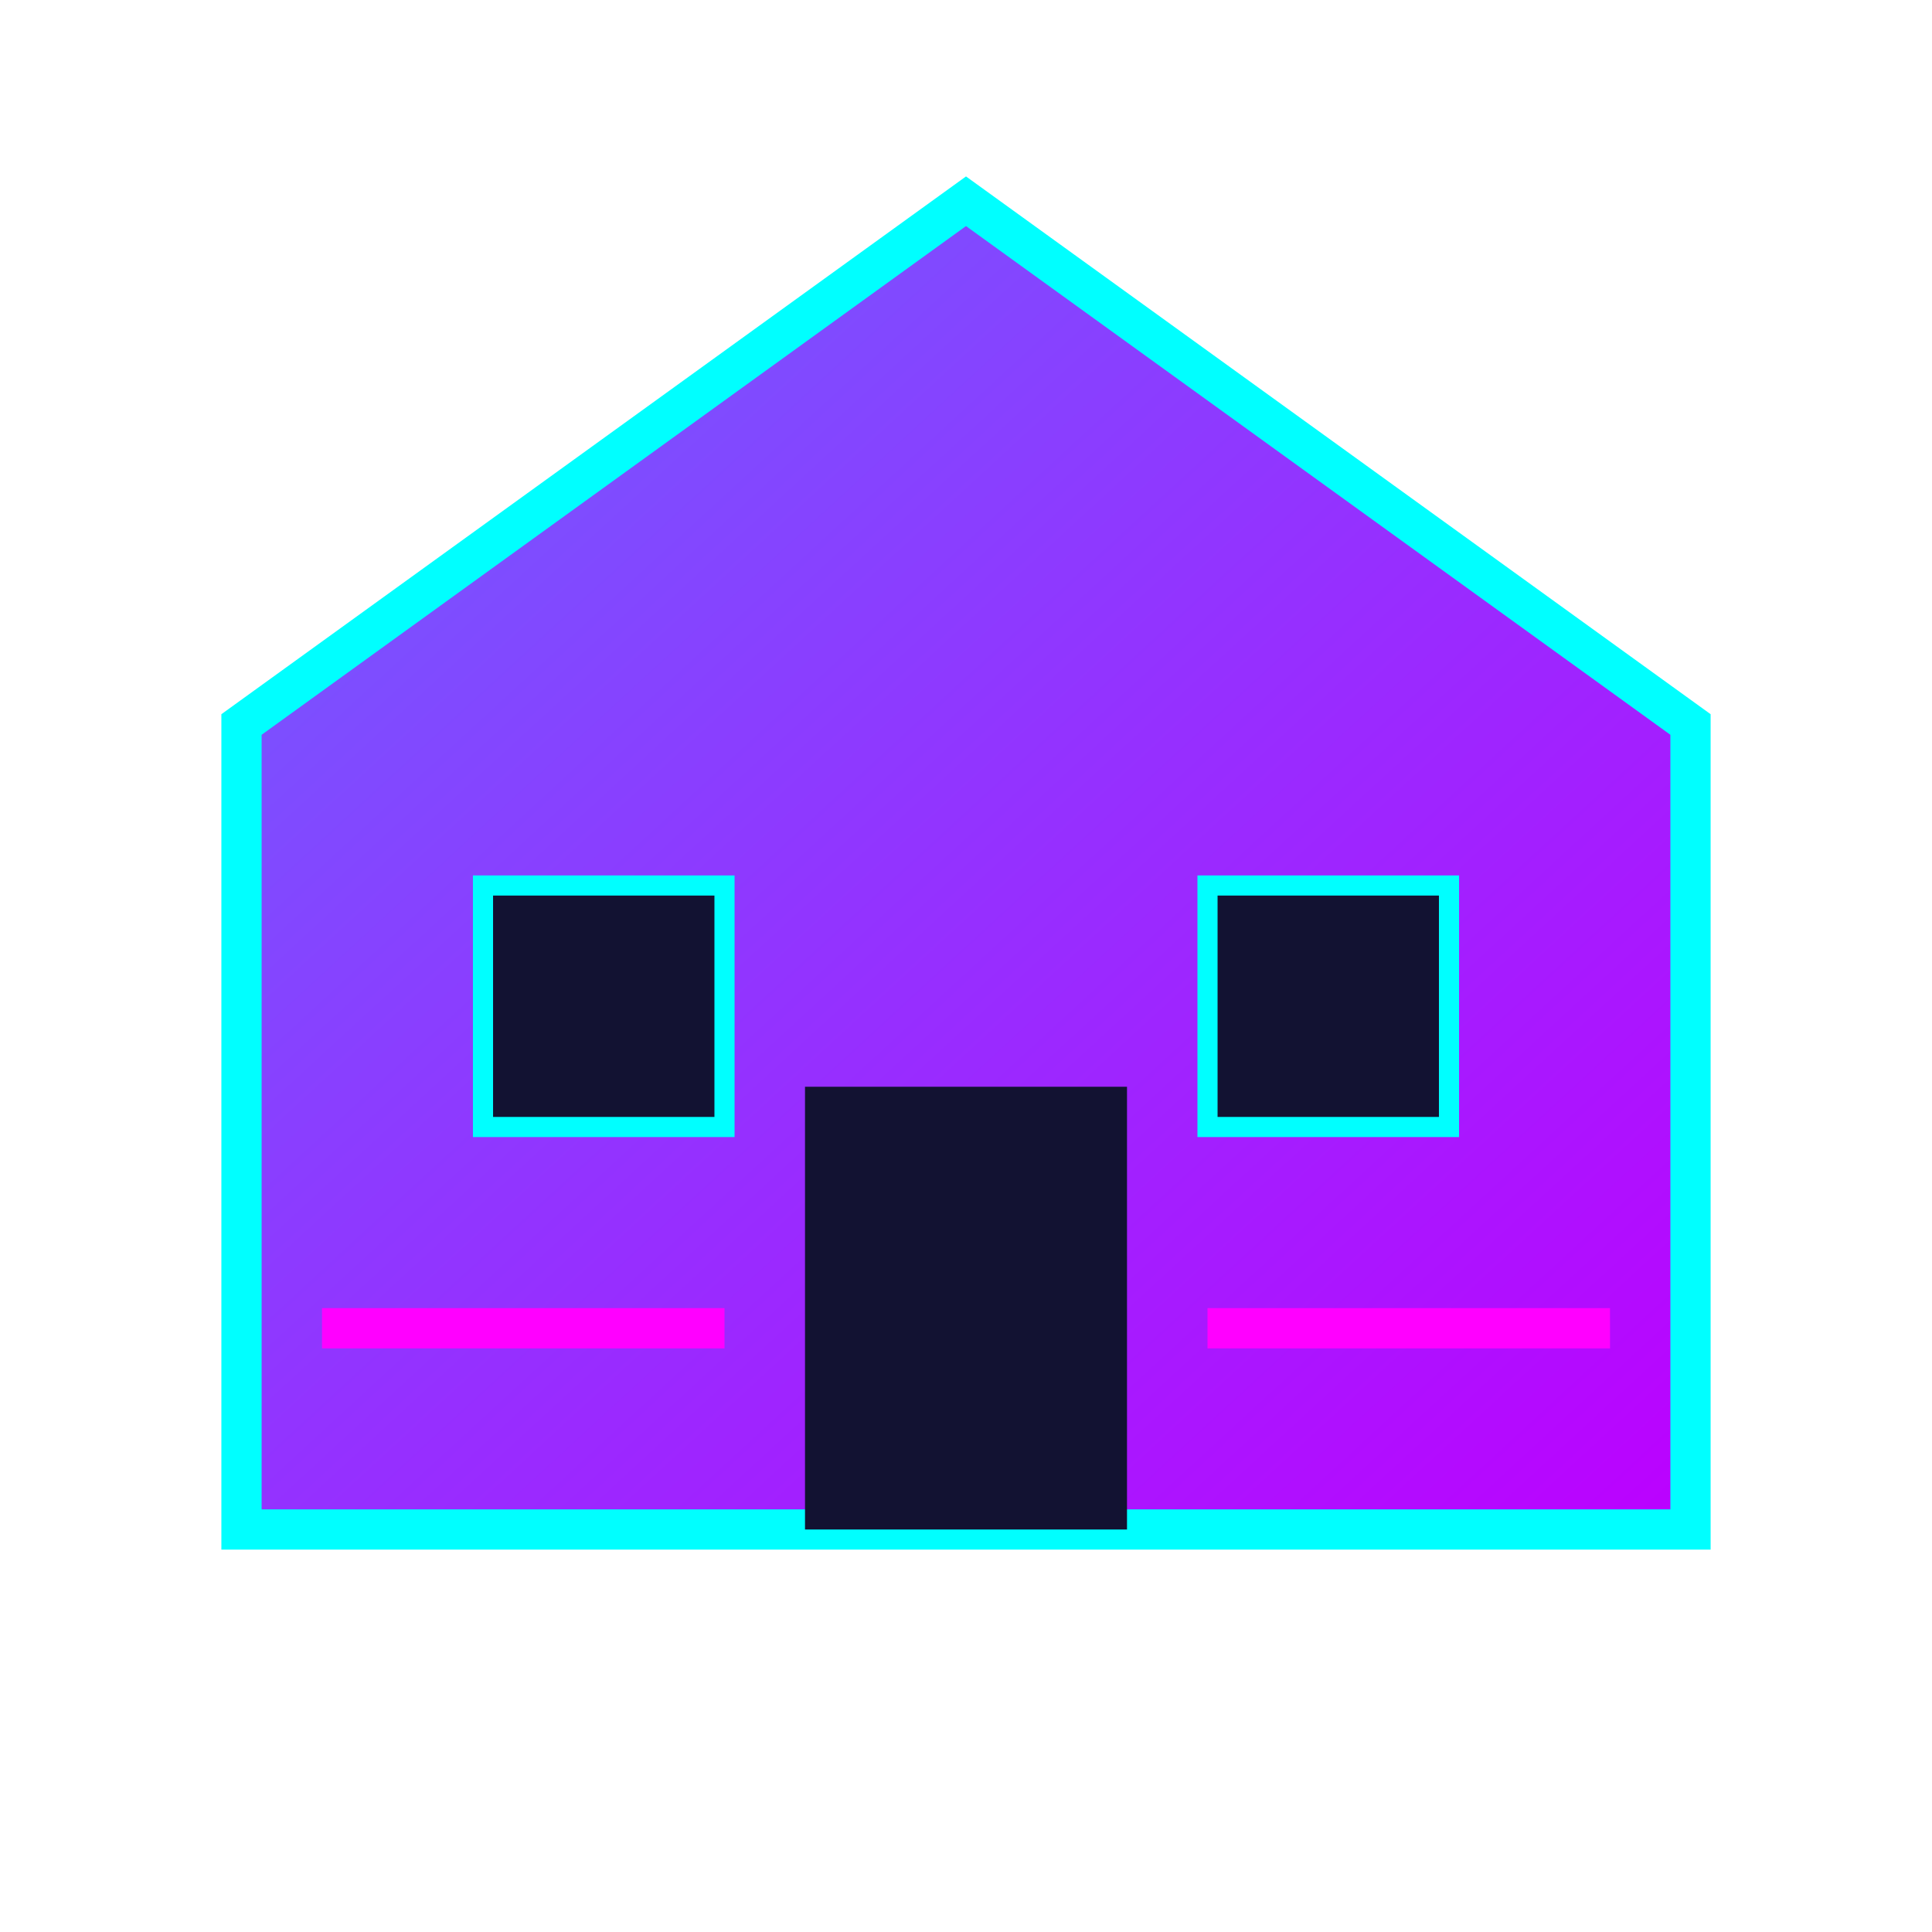
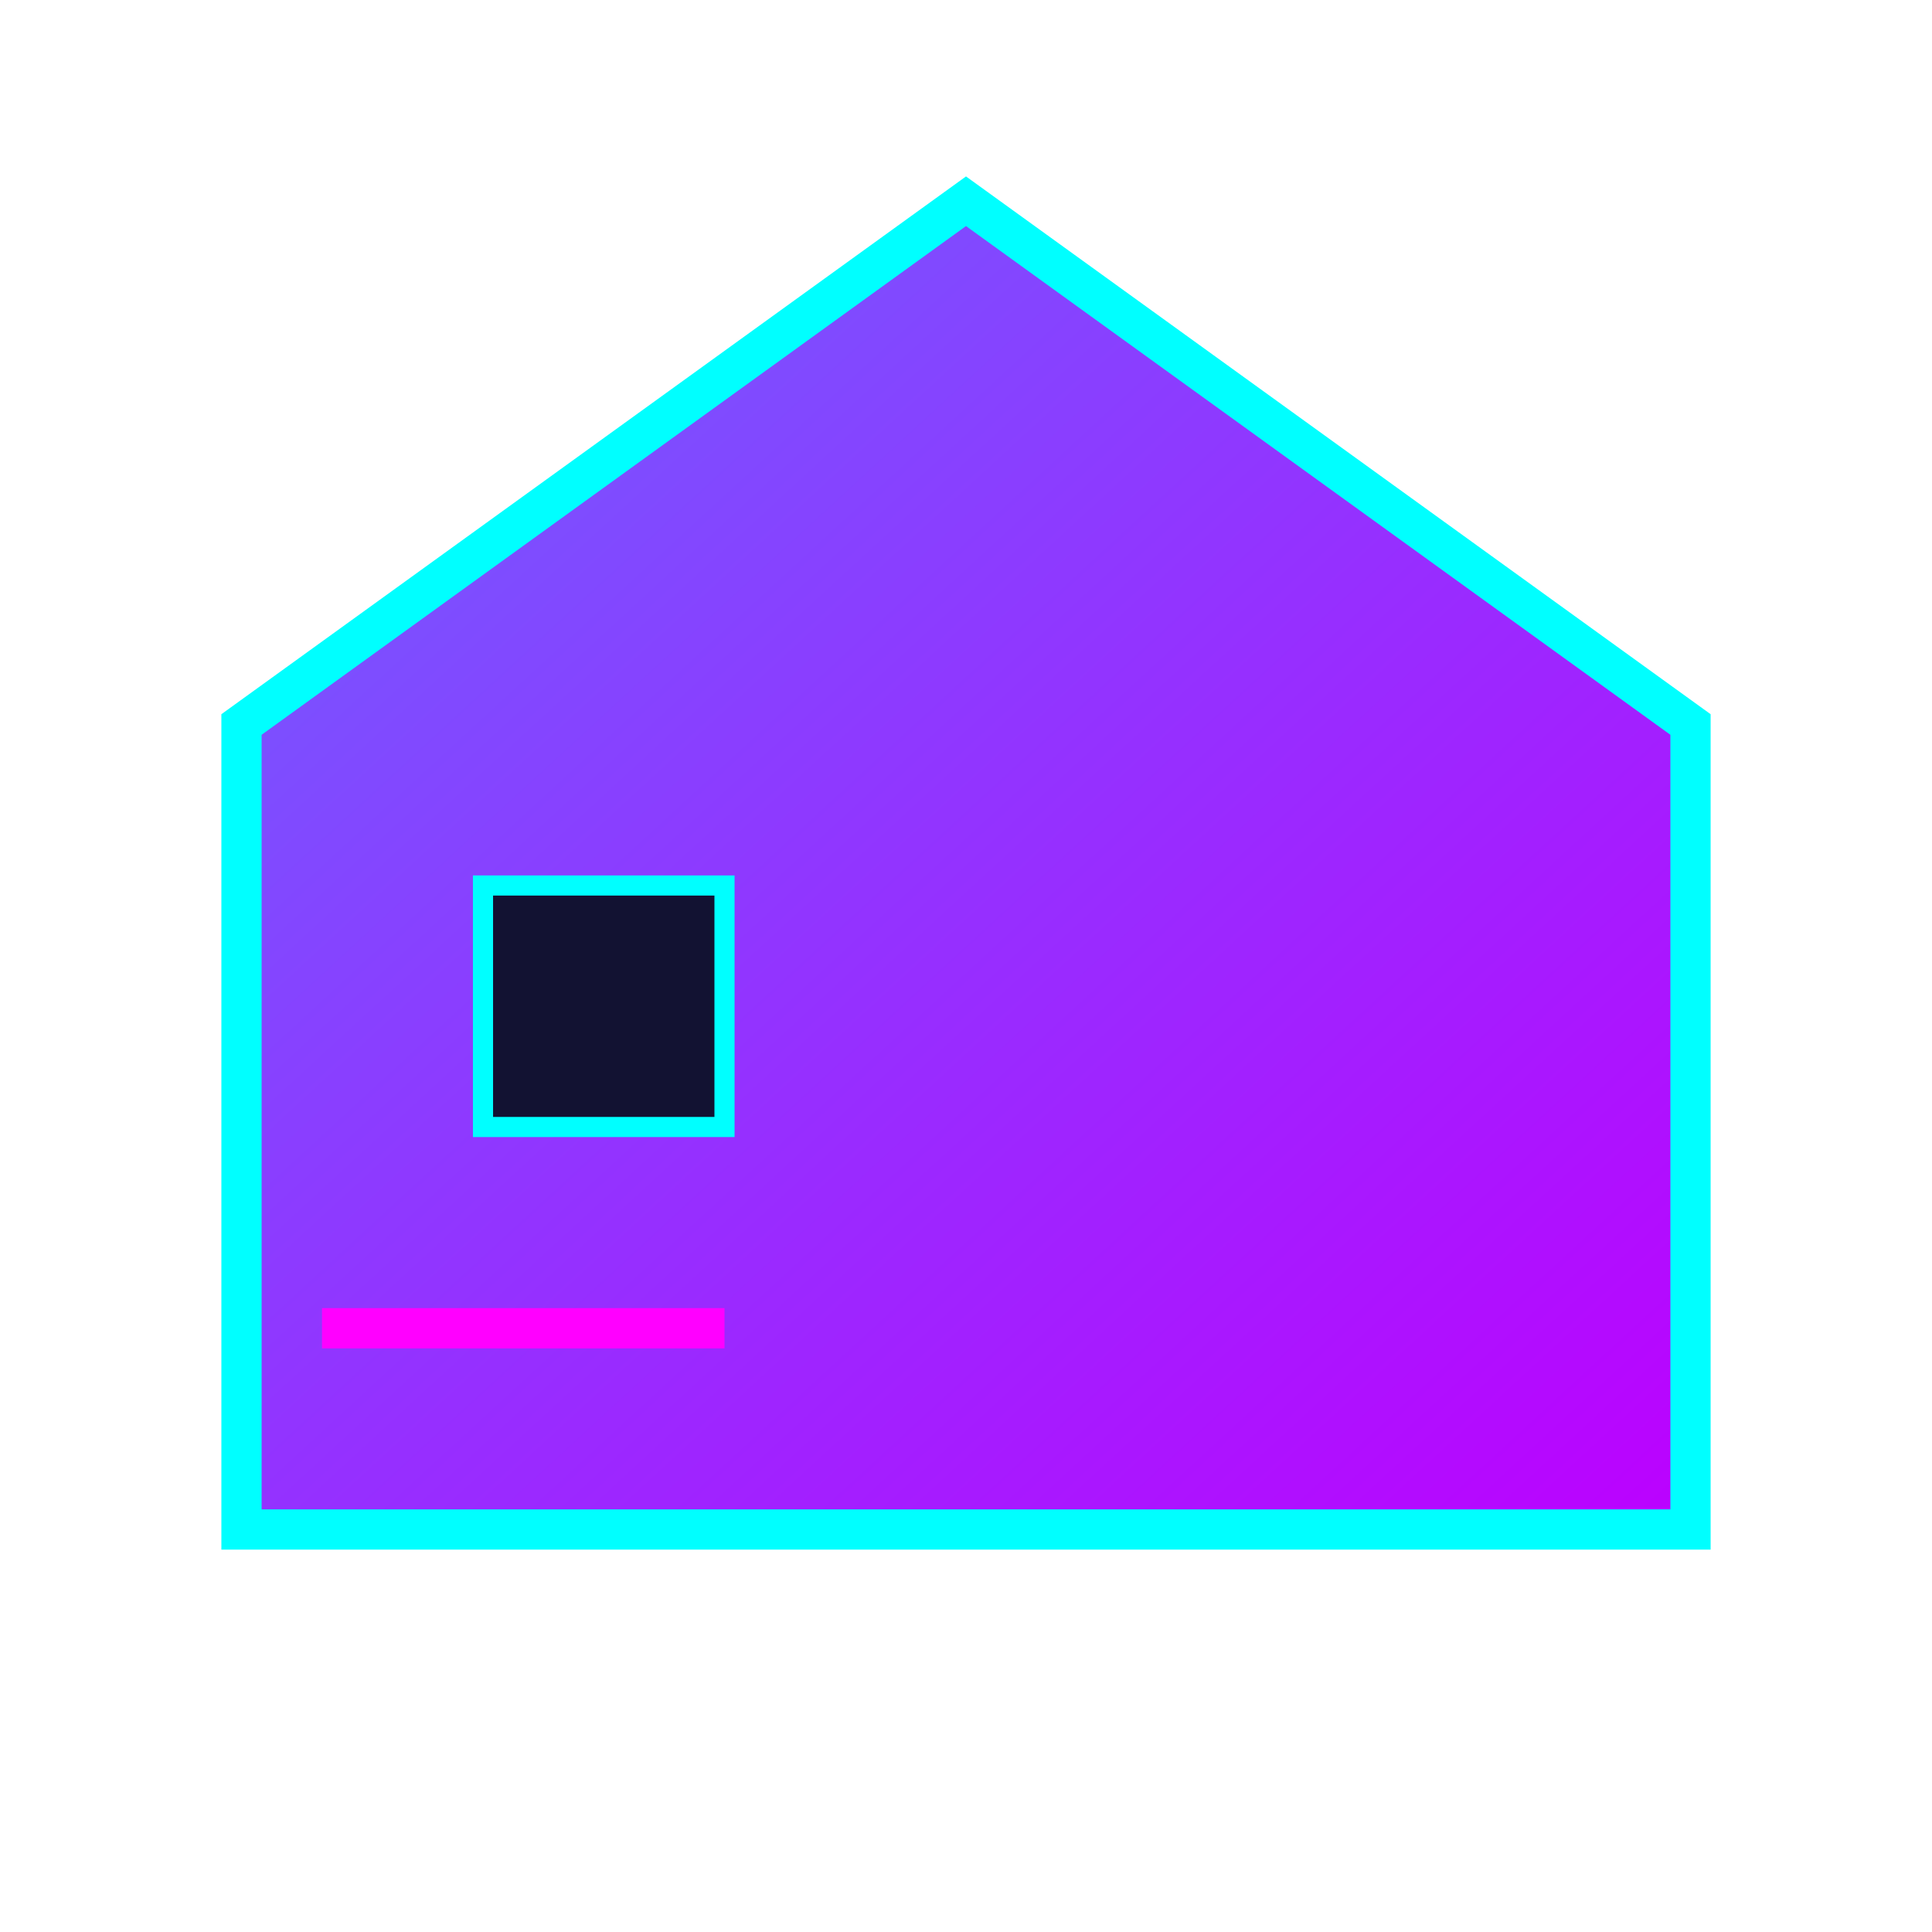
<svg xmlns="http://www.w3.org/2000/svg" viewBox="0 0 48 48" width="48" height="48">
  <defs>
    <linearGradient id="logoGradient" x1="0%" y1="0%" x2="100%" y2="100%">
      <stop offset="0%" stop-color="#6c63ff" />
      <stop offset="100%" stop-color="#bc00ff" />
    </linearGradient>
  </defs>
  <g>
    <polygon points="24,5 42,18 42,38 6,38 6,18" fill="url(#logoGradient)" opacity="1" />
    <polygon points="24,5 42,18 42,38 6,38 6,18" fill="none" stroke="#00ffff" stroke-width="1" opacity="1" />
-     <rect x="20" y="27" width="8" height="11" fill="#121232" />
    <rect x="12" y="22" width="6" height="6" fill="#121232" stroke="#00ffff" stroke-width="0.5" />
-     <rect x="30" y="22" width="6" height="6" fill="#121232" stroke="#00ffff" stroke-width="0.5" />
    <line x1="8" y1="33" x2="18" y2="33" stroke="#ff00ff" stroke-width="1" opacity="1" />
-     <line x1="30" y1="33" x2="40" y2="33" stroke="#ff00ff" stroke-width="1" opacity="1" />
  </g>
</svg>